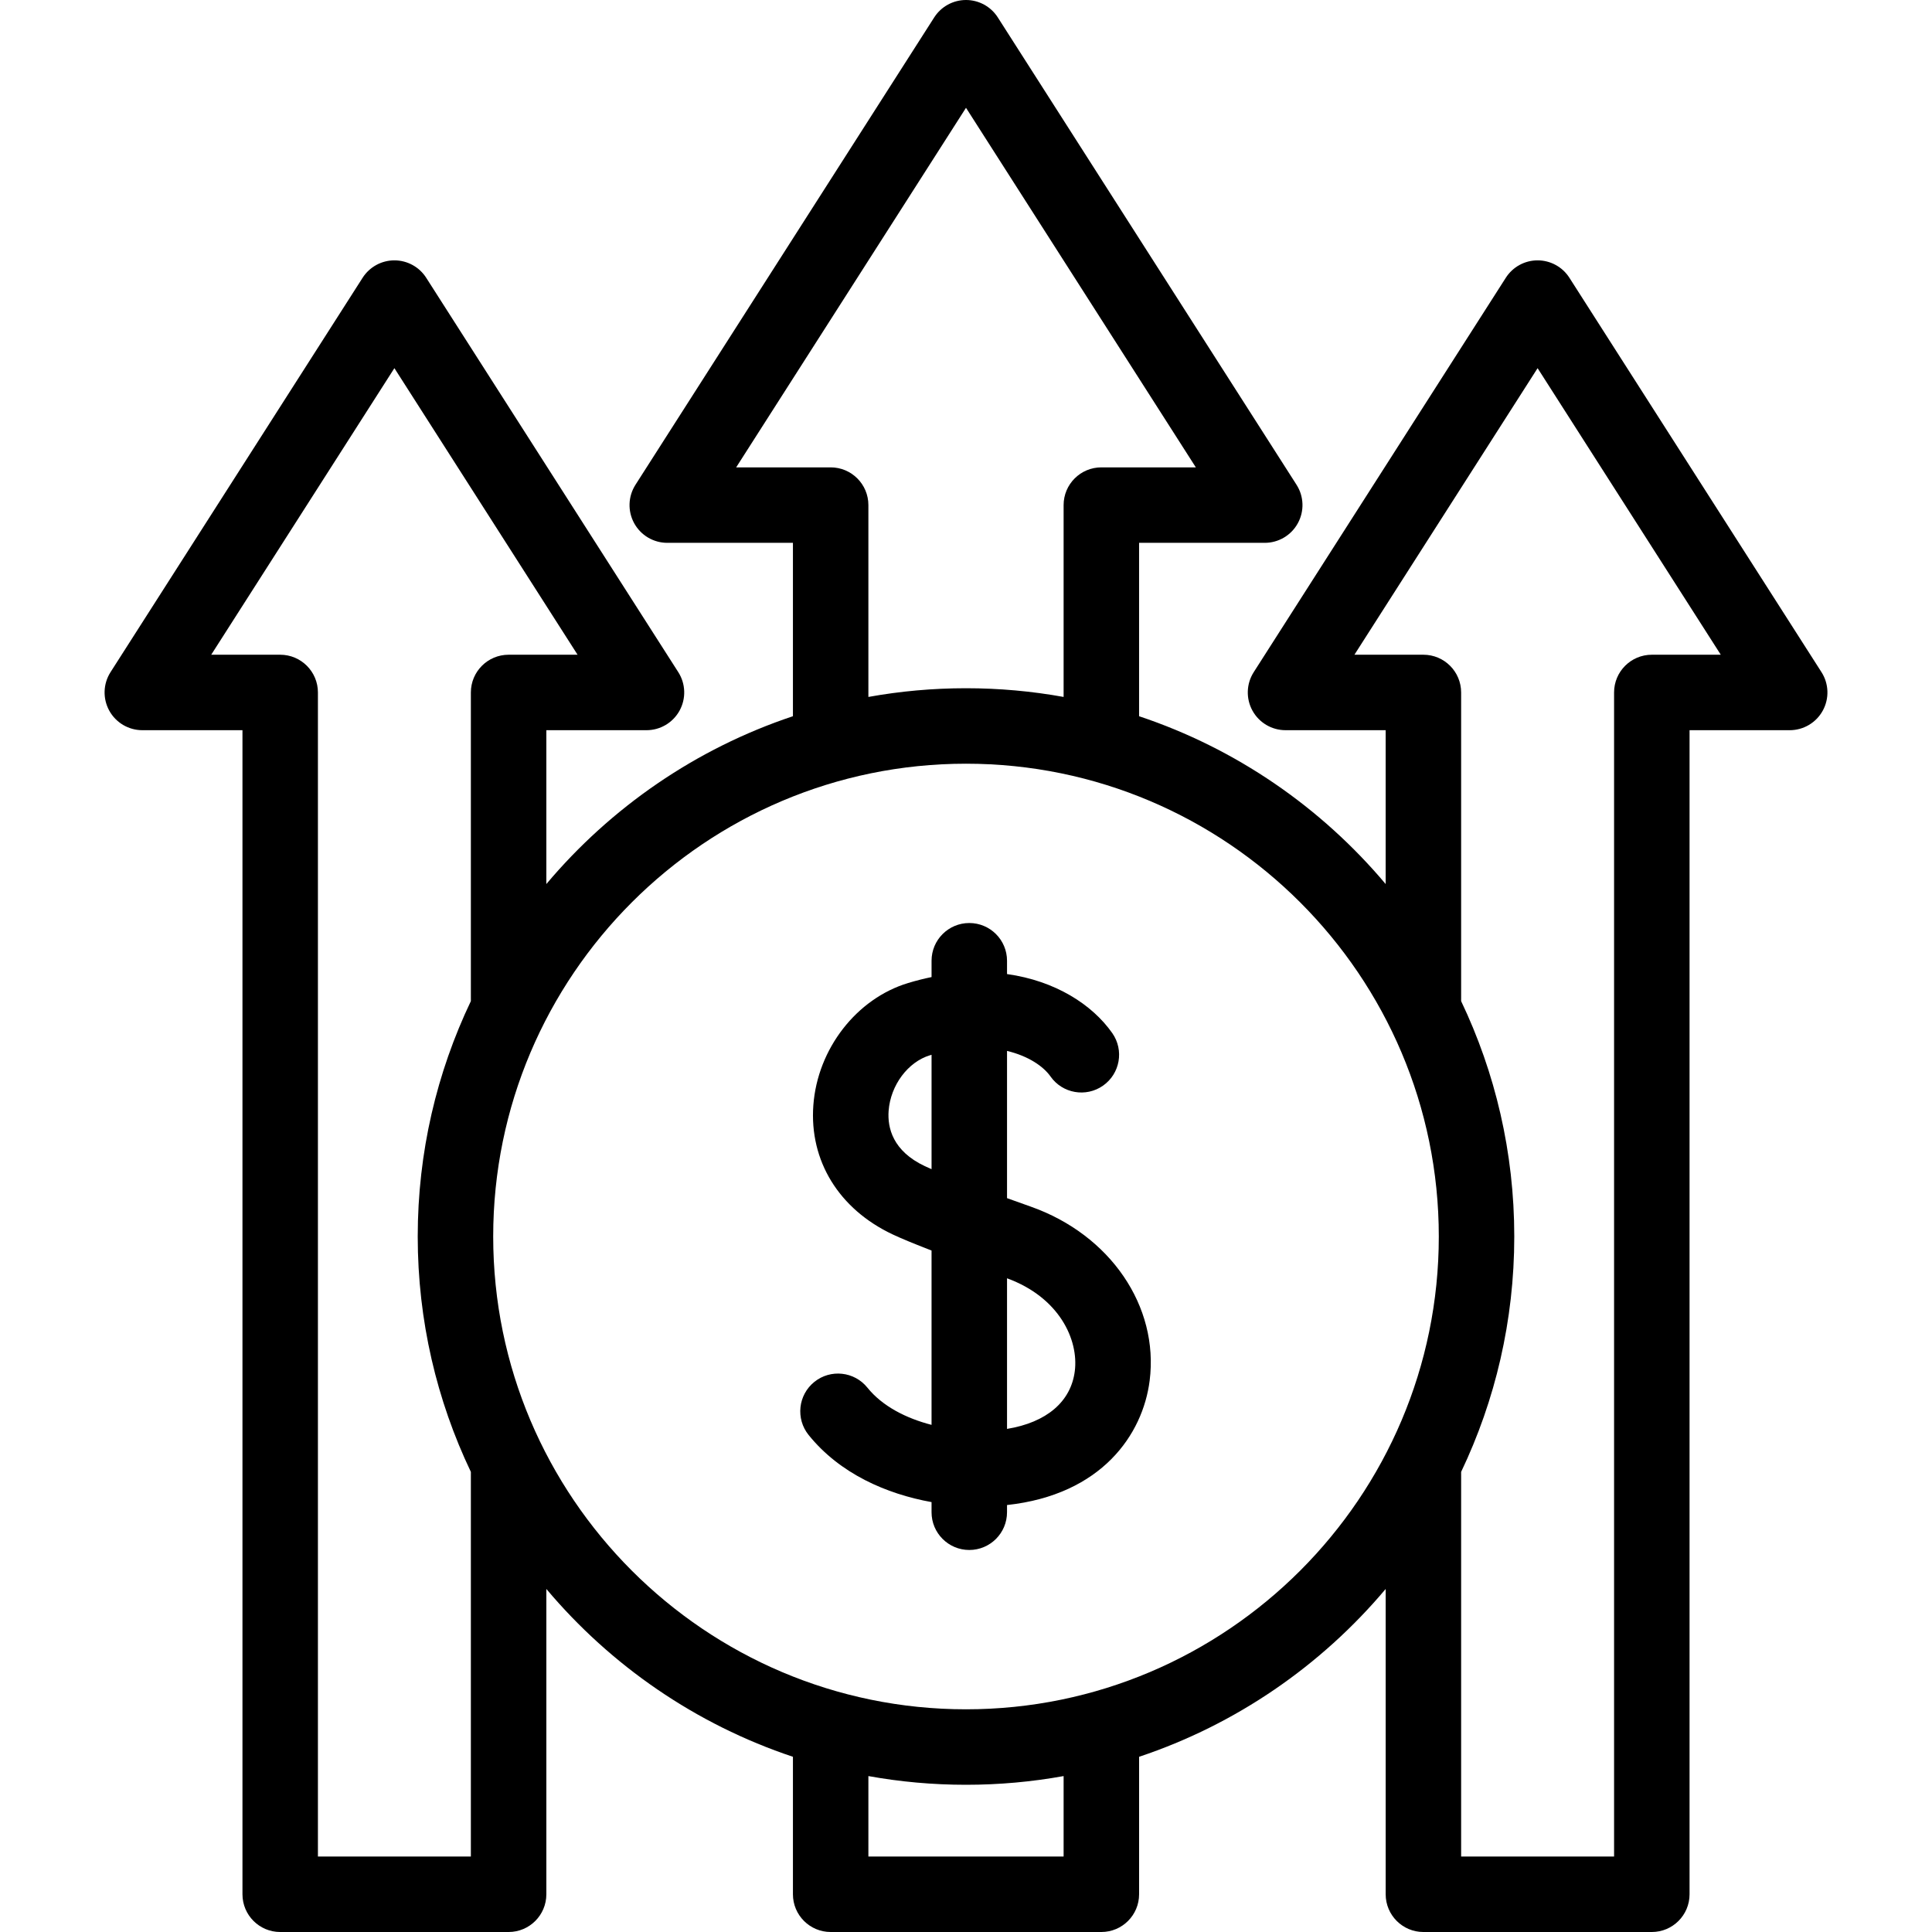
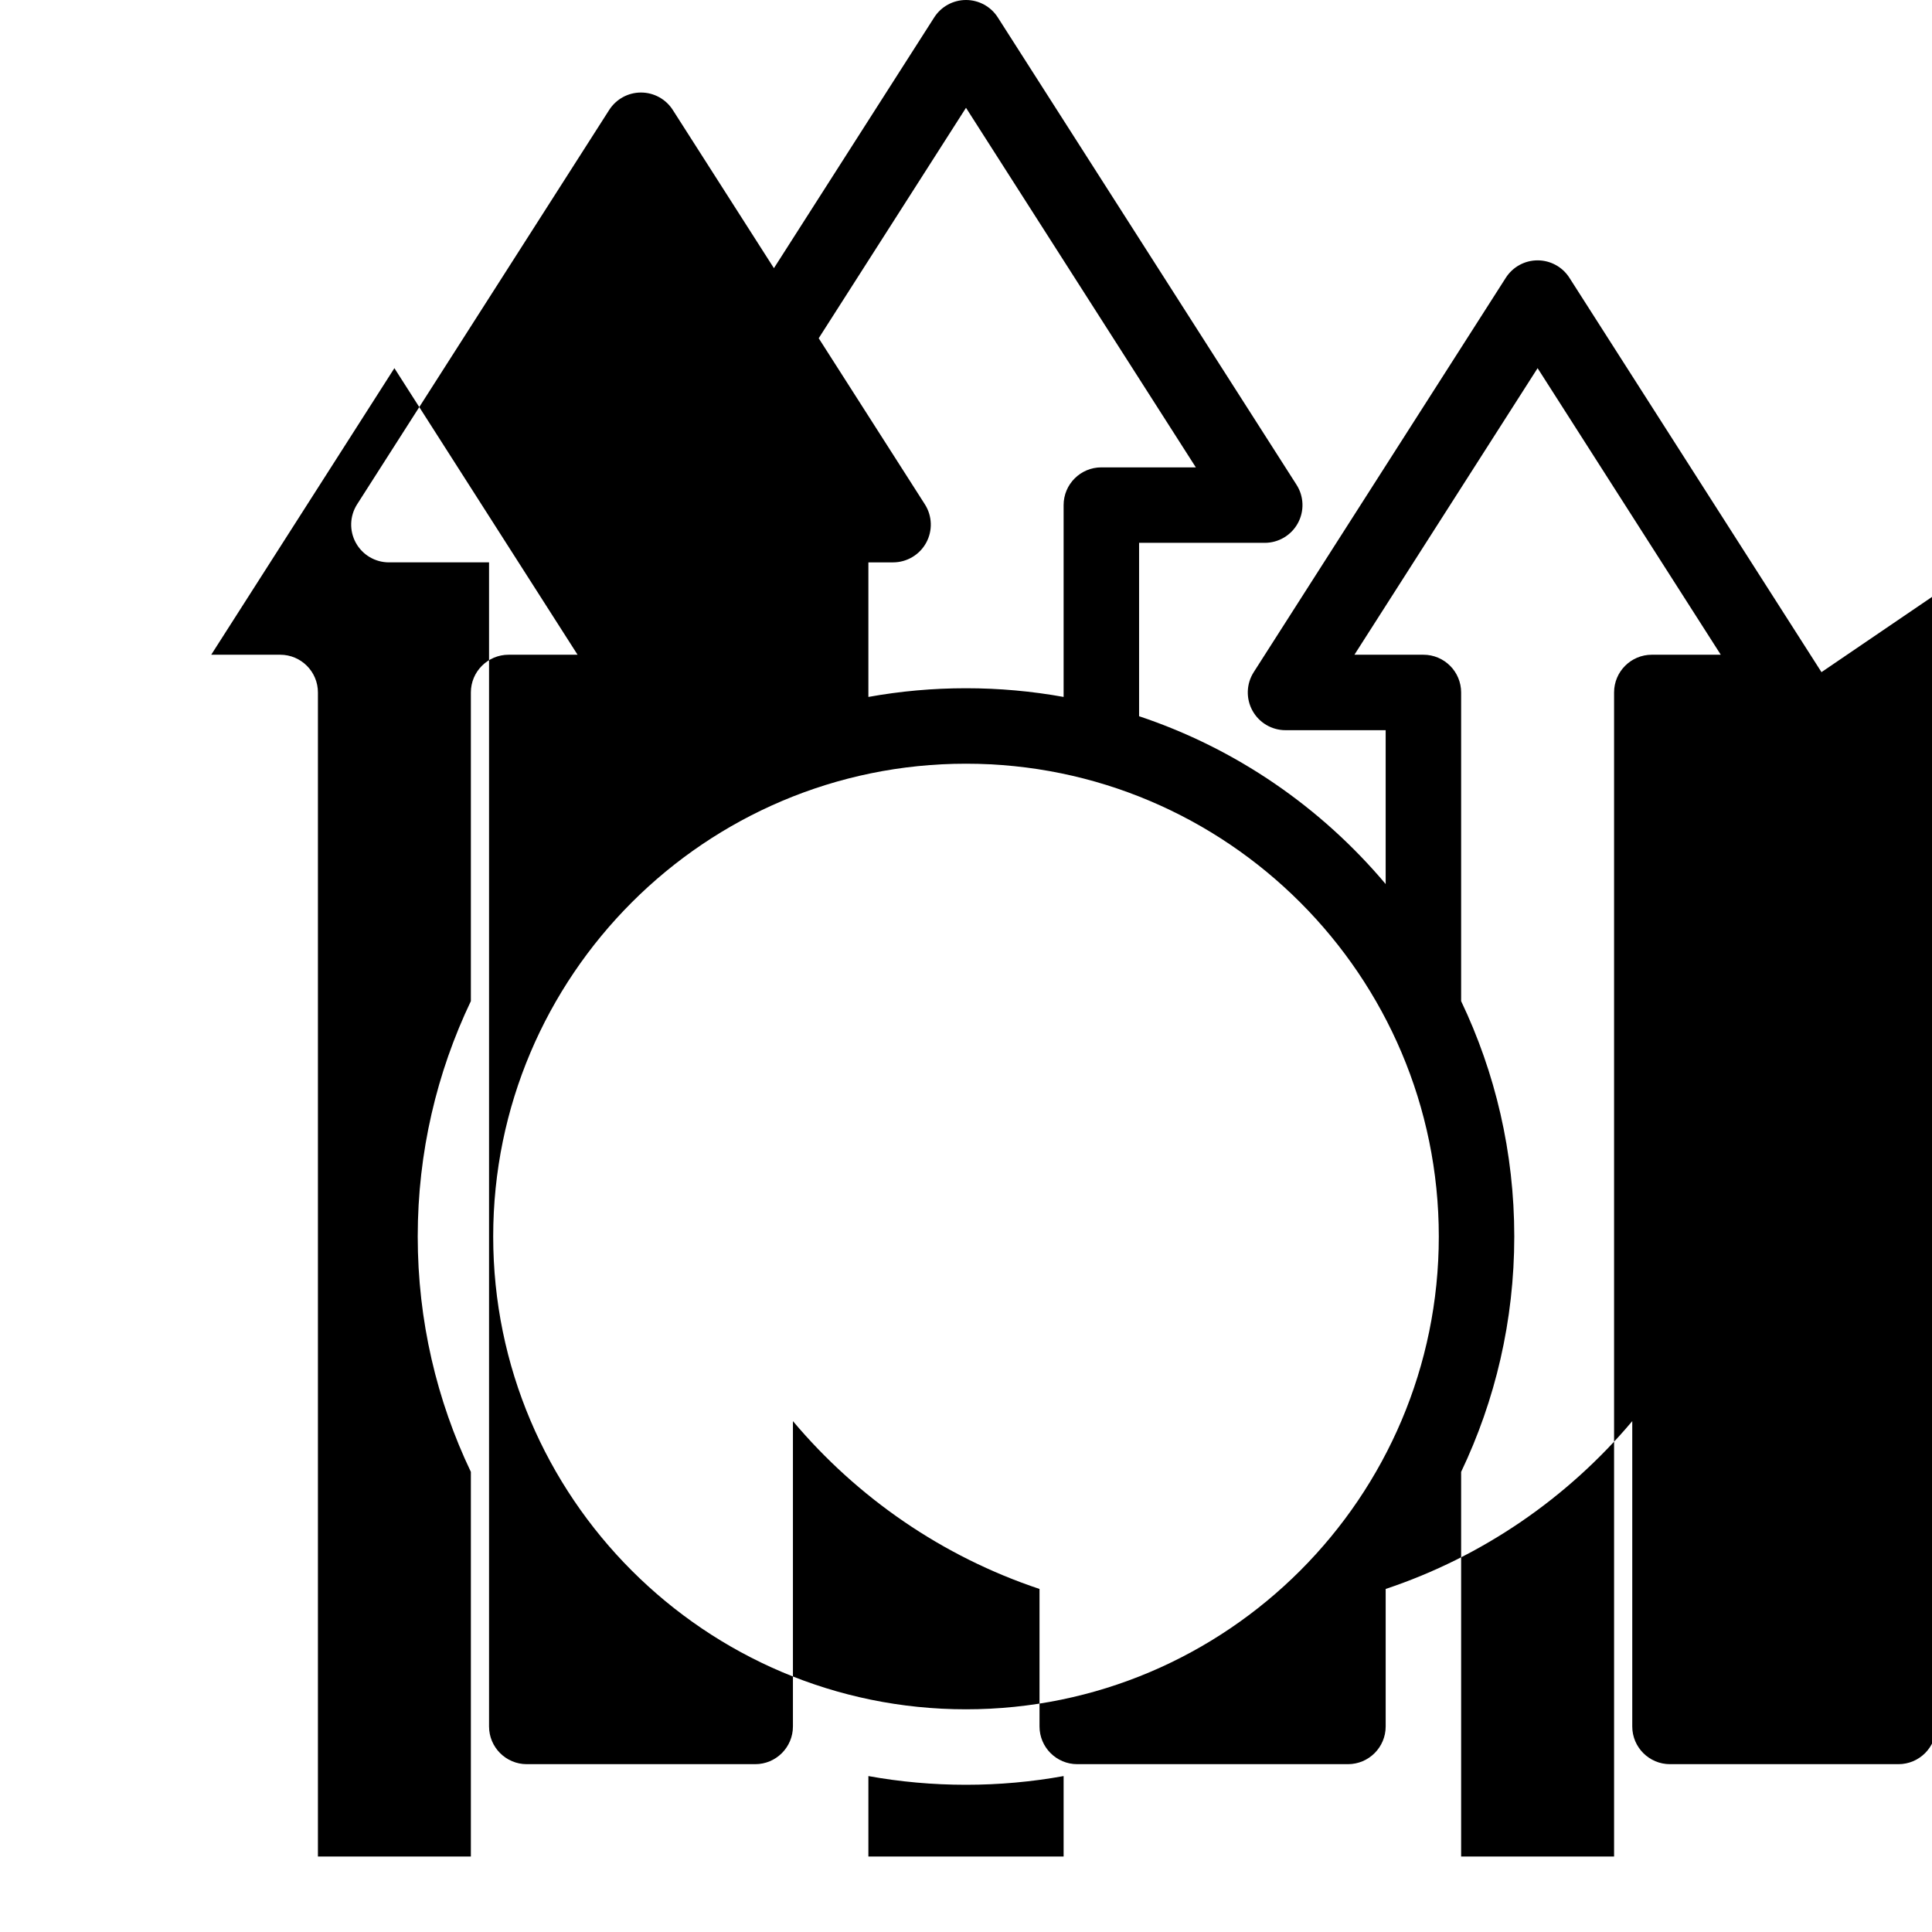
<svg xmlns="http://www.w3.org/2000/svg" id="Capa_1" height="512" viewBox="0 0 512 512" width="512">
  <g>
-     <path d="m482.711 178.124-66.804-104.513c-1.837-2.875-5.014-4.614-8.426-4.614s-6.588 1.739-8.426 4.614l-66.804 104.513c-1.968 3.078-2.1 6.984-.345 10.189 1.755 3.204 5.118 5.196 8.771 5.196h26.538v40.774c-17.089-20.315-39.63-35.9-65.347-44.477v-45.949h33.301c3.653 0 7.016-1.992 8.771-5.196 1.755-3.205 1.623-7.111-.345-10.189l-79.169-123.858c-1.838-2.875-5.014-4.614-8.426-4.614s-6.588 1.739-8.426 4.614l-79.169 123.857c-1.968 3.078-2.1 6.984-.345 10.189 1.755 3.204 5.118 5.196 8.771 5.196h33.301v45.948c-25.717 8.577-48.258 24.162-65.347 44.477v-40.771h26.538c3.653 0 7.016-1.992 8.771-5.196 1.755-3.205 1.623-7.111-.345-10.189l-66.804-104.514c-1.837-2.875-5.014-4.614-8.426-4.614s-6.588 1.739-8.426 4.614l-66.804 104.513c-1.968 3.078-2.1 6.984-.345 10.189 1.755 3.204 5.118 5.196 8.771 5.196h26.538v308.491c0 5.522 4.477 10 10 10h60.532c5.523 0 10-4.478 10-10v-80.91c17.089 20.315 39.63 35.9 65.347 44.477v36.433c0 5.522 4.477 10 10 10h71.736c5.523 0 10-4.478 10-10v-36.433c25.717-8.577 48.258-24.162 65.347-44.477v80.91c0 5.522 4.477 10 10 10h60.532c5.523 0 10-4.478 10-10v-308.49h26.538c3.653 0 7.016-1.992 8.771-5.196 1.755-3.206 1.623-7.112-.345-10.19zm-262.579-54.267h-25.041l60.909-95.29 60.909 95.29h-25.041c-5.523 0-10 4.478-10 10v50.838c-8.397-1.515-17.042-2.307-25.868-2.307s-17.471.792-25.868 2.307v-50.838c0-5.522-4.477-10-10-10zm-95.347 368.143h-40.532v-308.49c0-5.522-4.477-10-10-10h-18.278l48.544-75.945 48.543 75.945h-18.277c-5.523 0-10 4.478-10 10v81.797c-9.027 18.911-14.083 40.066-14.083 62.379s5.056 43.469 14.083 62.379zm157.083 0h-51.736v-21.322c8.397 1.515 17.041 2.307 25.868 2.307 8.826 0 17.471-.792 25.868-2.307zm-25.868-39.016c-69.089 0-125.298-56.208-125.298-125.298s56.209-125.297 125.298-125.297 125.298 56.208 125.298 125.298-56.209 125.297-125.298 125.297zm181.747-279.474c-5.523 0-10 4.478-10 10v308.49h-40.532v-101.935c9.026-18.911 14.083-40.065 14.083-62.378s-5.056-43.468-14.083-62.378v-81.799c0-5.522-4.477-10-10-10h-18.278l48.543-75.945 48.544 75.945z" />
-     <path d="m273.172 319.772c-2.23-.788-4.329-1.539-6.299-2.252v-39.015c5.732 1.365 9.679 4.145 11.515 6.762 3.172 4.521 9.41 5.615 13.93 2.441 4.521-3.172 5.614-9.408 2.442-13.93-5.313-7.571-15.094-13.847-27.887-15.641v-3.527c0-5.522-4.477-10-10-10s-10 4.478-10 10v4.323c-2.021.416-4.083.936-6.182 1.568-13.695 4.125-24.034 17.446-25.143 32.394-1.092 14.719 6.766 27.519 21.017 34.238 2.21 1.043 5.763 2.512 10.307 4.272v46.199c-6.714-1.734-13.02-4.921-17.004-9.868-3.464-4.3-9.759-4.979-14.061-1.515-4.301 3.465-4.979 9.76-1.515 14.062 8.283 10.282 20.658 15.638 32.58 17.788v2.69c0 5.522 4.477 10 10 10s10-4.478 10-10v-1.911c25.095-2.718 35.99-18.711 37.799-32.962 2.505-19.711-10.448-38.675-31.499-46.116zm-28.075-10.726c-8.538-4.025-9.935-10.2-9.603-14.671.502-6.768 5.114-12.959 10.966-14.722.138-.042.275-.082.413-.122v30.308c-.725-.311-1.316-.576-1.776-.793zm39.735 54.323c-1.032 8.124-7.517 13.597-17.959 15.305v-39.914c13.841 5.055 19.019 16.264 17.959 24.609z" />
+     <path d="m482.711 178.124-66.804-104.513c-1.837-2.875-5.014-4.614-8.426-4.614s-6.588 1.739-8.426 4.614l-66.804 104.513c-1.968 3.078-2.1 6.984-.345 10.189 1.755 3.204 5.118 5.196 8.771 5.196h26.538v40.774c-17.089-20.315-39.63-35.9-65.347-44.477v-45.949h33.301c3.653 0 7.016-1.992 8.771-5.196 1.755-3.205 1.623-7.111-.345-10.189l-79.169-123.858c-1.838-2.875-5.014-4.614-8.426-4.614s-6.588 1.739-8.426 4.614l-79.169 123.857c-1.968 3.078-2.1 6.984-.345 10.189 1.755 3.204 5.118 5.196 8.771 5.196h33.301v45.948v-40.771h26.538c3.653 0 7.016-1.992 8.771-5.196 1.755-3.205 1.623-7.111-.345-10.189l-66.804-104.514c-1.837-2.875-5.014-4.614-8.426-4.614s-6.588 1.739-8.426 4.614l-66.804 104.513c-1.968 3.078-2.1 6.984-.345 10.189 1.755 3.204 5.118 5.196 8.771 5.196h26.538v308.491c0 5.522 4.477 10 10 10h60.532c5.523 0 10-4.478 10-10v-80.91c17.089 20.315 39.63 35.9 65.347 44.477v36.433c0 5.522 4.477 10 10 10h71.736c5.523 0 10-4.478 10-10v-36.433c25.717-8.577 48.258-24.162 65.347-44.477v80.91c0 5.522 4.477 10 10 10h60.532c5.523 0 10-4.478 10-10v-308.49h26.538c3.653 0 7.016-1.992 8.771-5.196 1.755-3.206 1.623-7.112-.345-10.19zm-262.579-54.267h-25.041l60.909-95.29 60.909 95.29h-25.041c-5.523 0-10 4.478-10 10v50.838c-8.397-1.515-17.042-2.307-25.868-2.307s-17.471.792-25.868 2.307v-50.838c0-5.522-4.477-10-10-10zm-95.347 368.143h-40.532v-308.49c0-5.522-4.477-10-10-10h-18.278l48.544-75.945 48.543 75.945h-18.277c-5.523 0-10 4.478-10 10v81.797c-9.027 18.911-14.083 40.066-14.083 62.379s5.056 43.469 14.083 62.379zm157.083 0h-51.736v-21.322c8.397 1.515 17.041 2.307 25.868 2.307 8.826 0 17.471-.792 25.868-2.307zm-25.868-39.016c-69.089 0-125.298-56.208-125.298-125.298s56.209-125.297 125.298-125.297 125.298 56.208 125.298 125.298-56.209 125.297-125.298 125.297zm181.747-279.474c-5.523 0-10 4.478-10 10v308.49h-40.532v-101.935c9.026-18.911 14.083-40.065 14.083-62.378s-5.056-43.468-14.083-62.378v-81.799c0-5.522-4.477-10-10-10h-18.278l48.543-75.945 48.544 75.945z" />
  </g>
</svg>